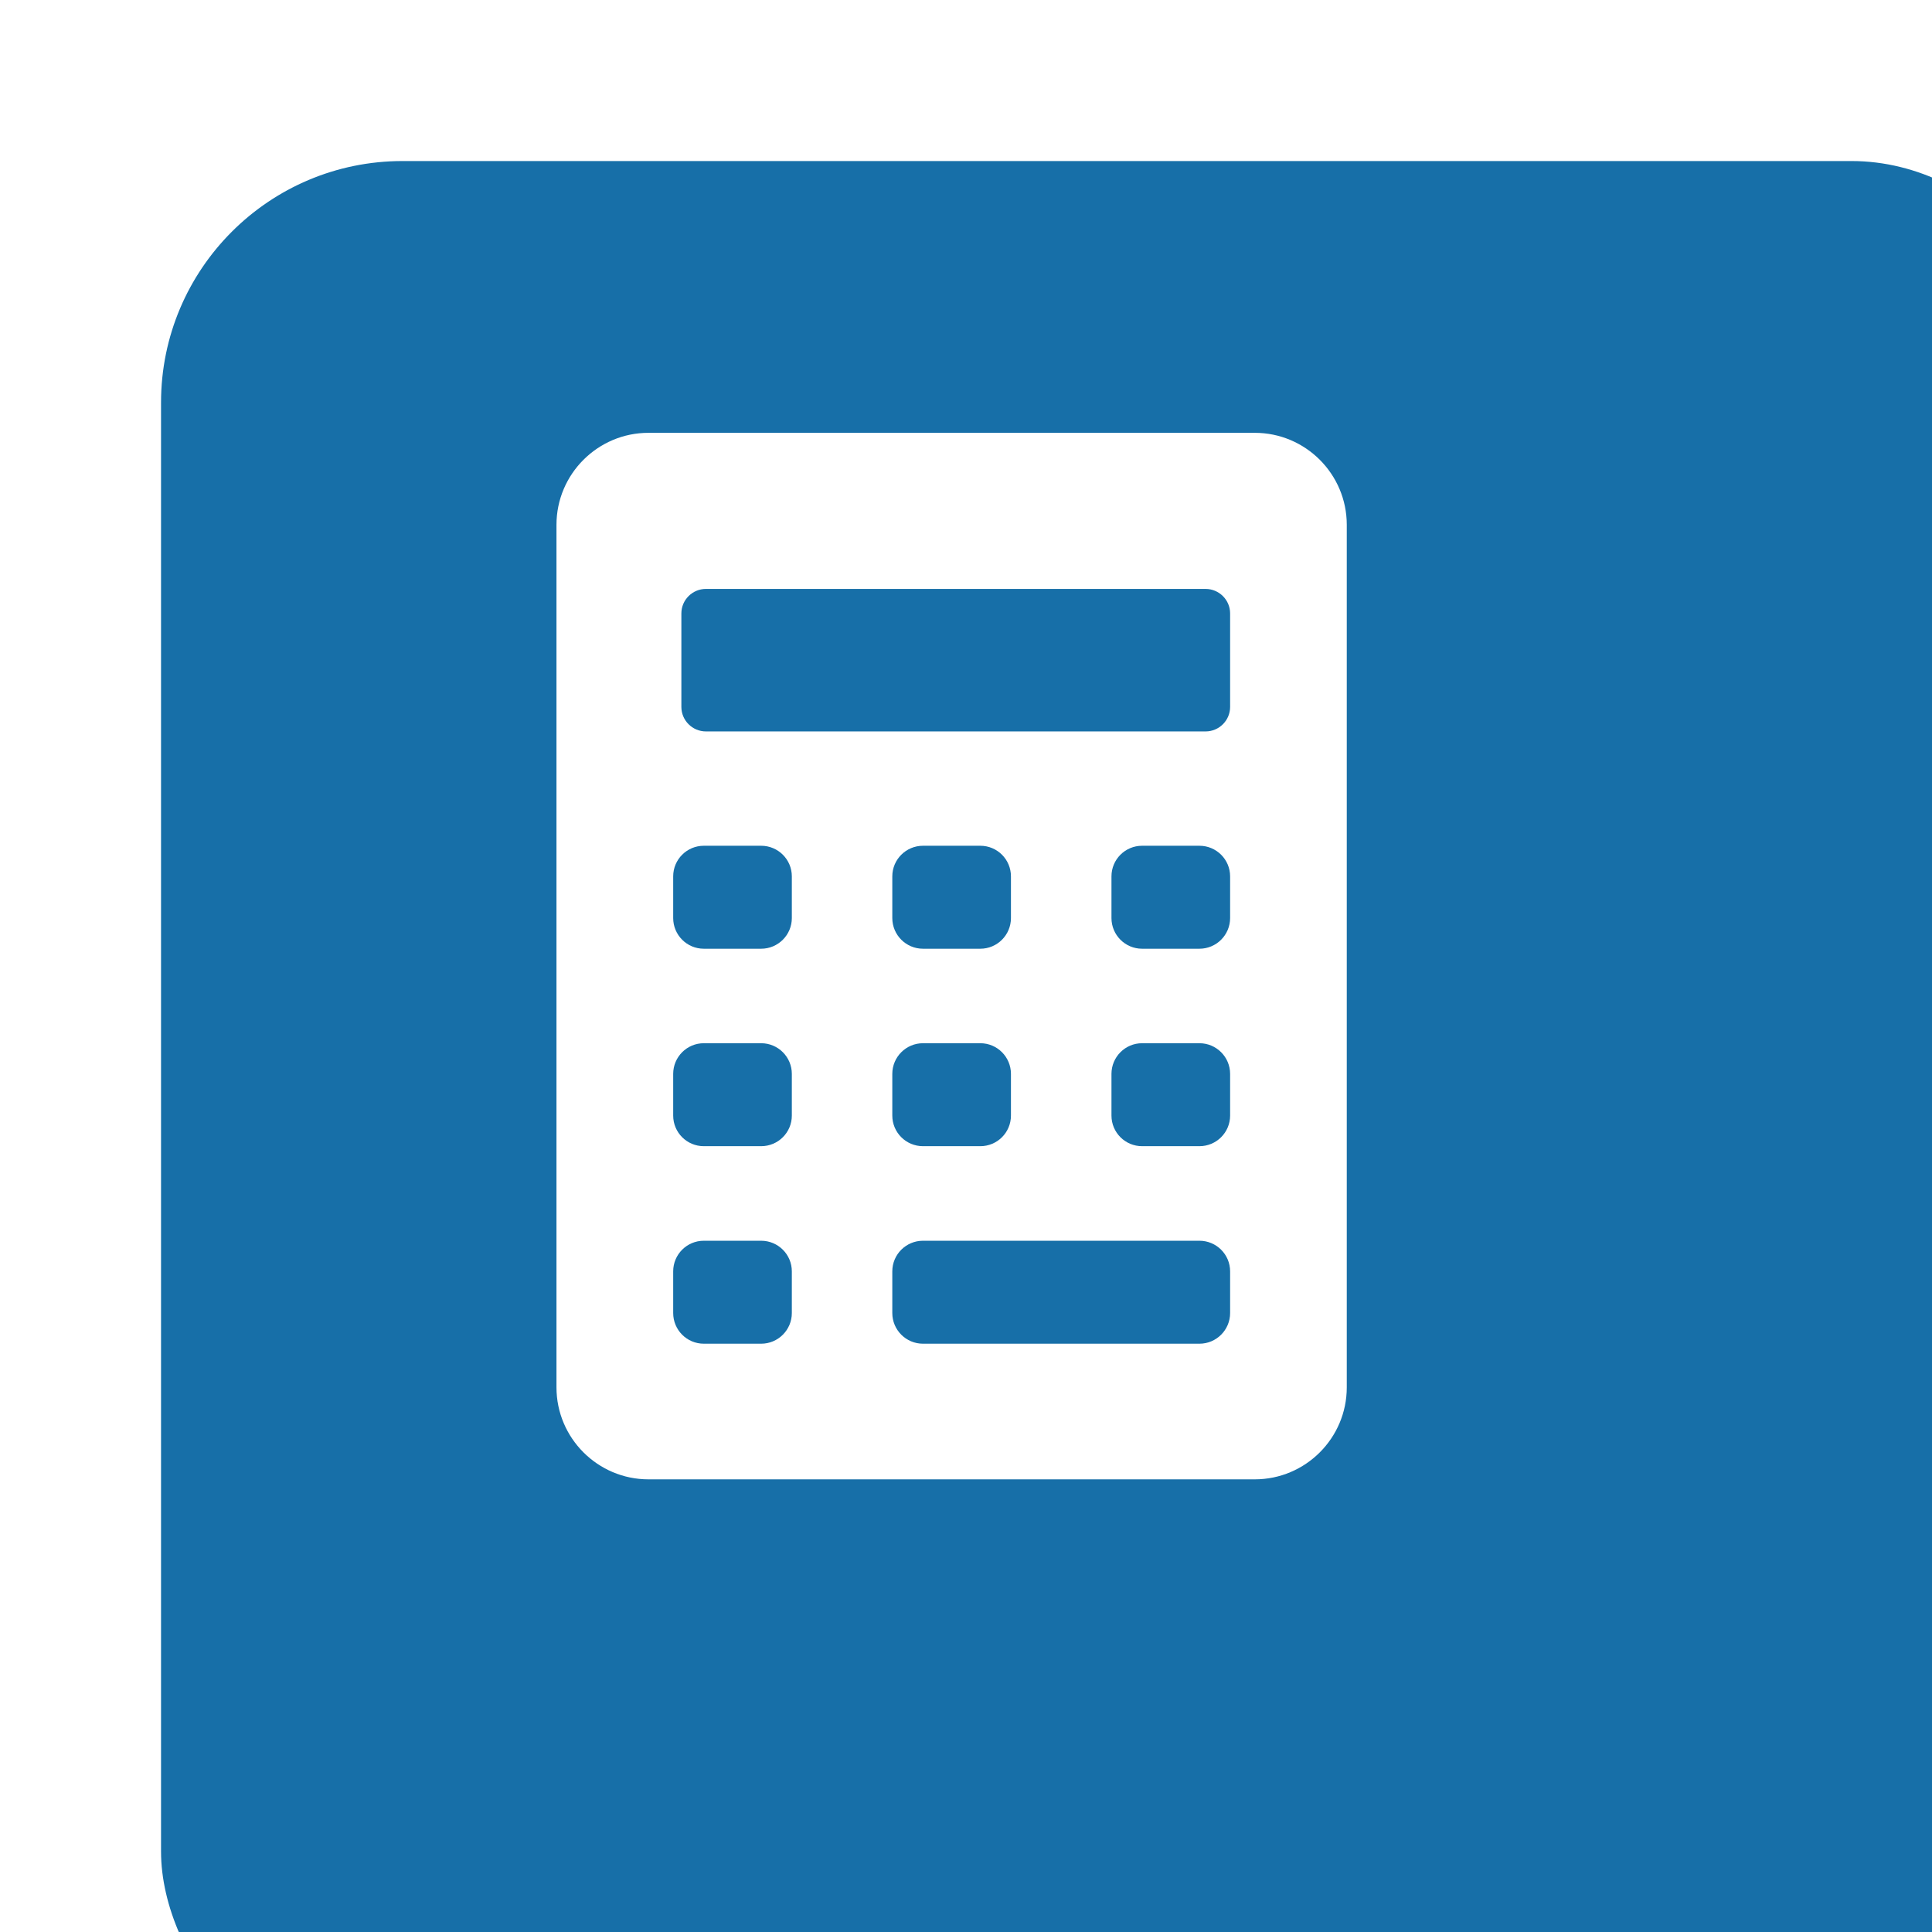
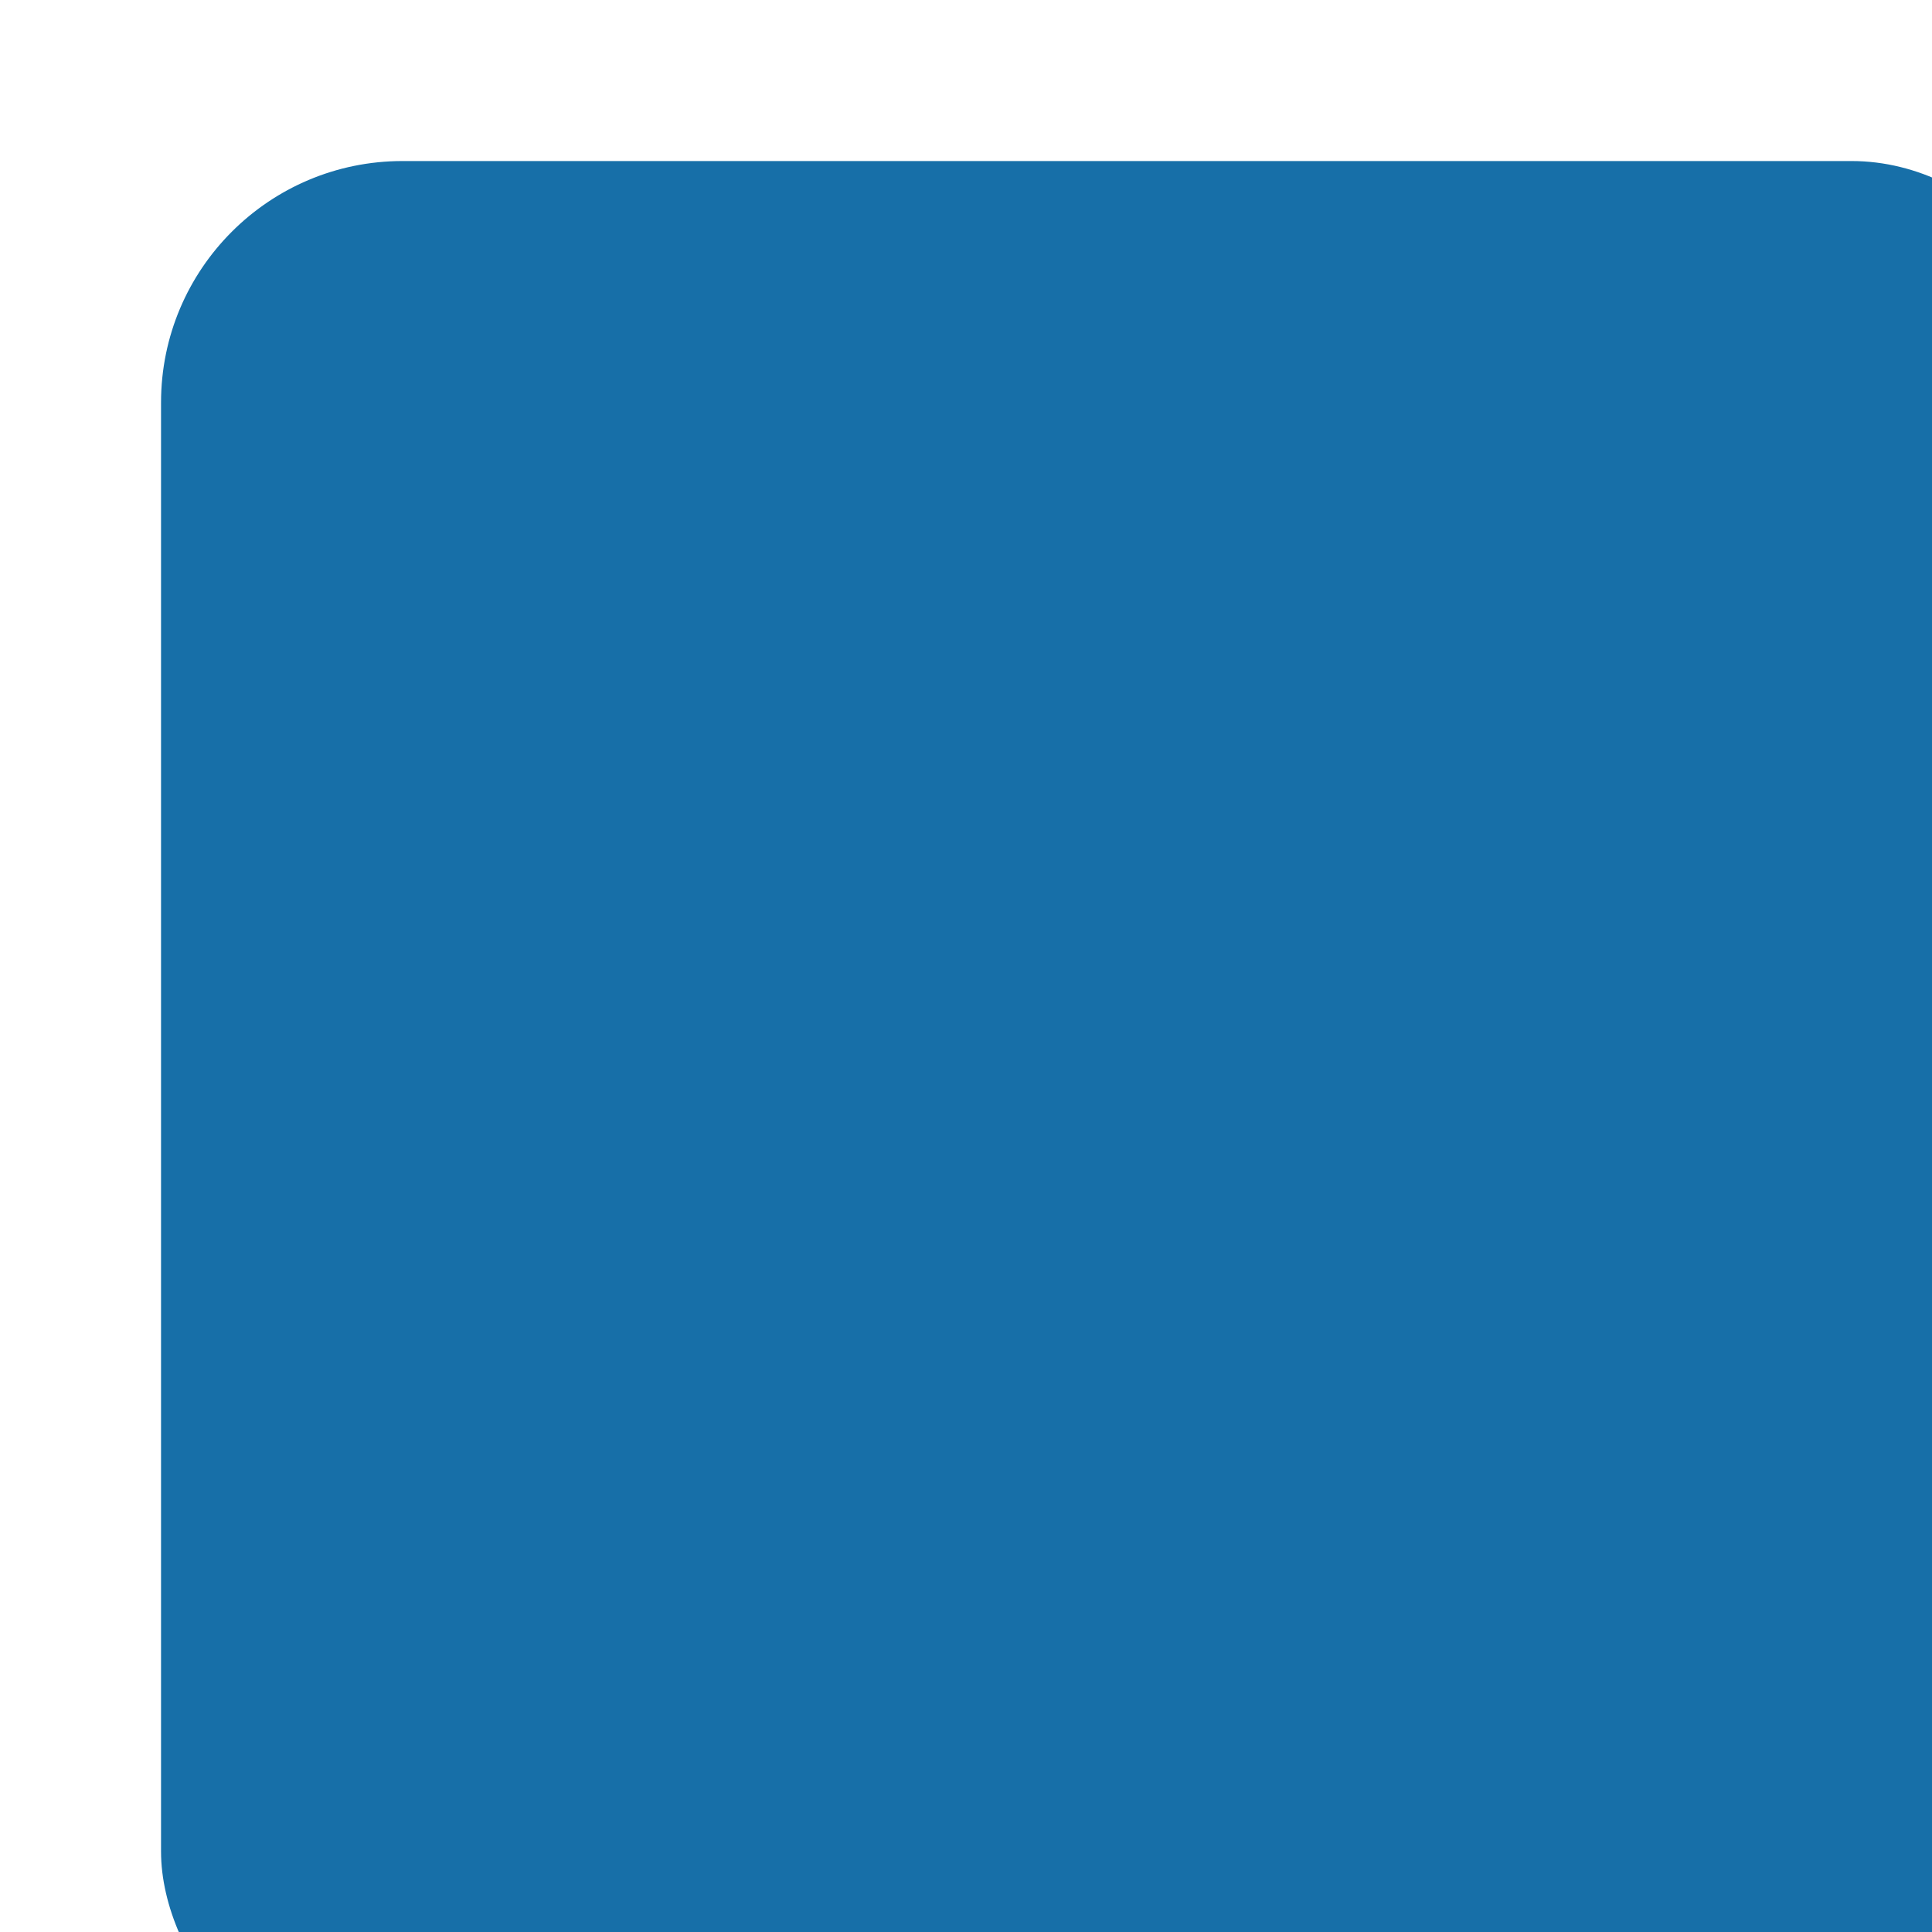
<svg xmlns="http://www.w3.org/2000/svg" width="34" height="34" viewBox="0 0 34 34" fill="none">
  <g clip-path="url(#clip0_838_777)">
    <g filter="url(#filter0_dii_838_777)">
      <rect width="34" height="34" rx="4.25" fill="#176FA8" />
    </g>
-     <path d="M22.082 7.617H11.412C10.52 7.617 9.793 8.343 9.793 9.236V24.415C9.793 25.308 10.52 26.034 11.412 26.034H22.082C22.975 26.034 23.701 25.308 23.701 24.415V9.236C23.701 8.343 22.975 7.617 22.082 7.617ZM11.991 10.795C11.991 10.558 12.185 10.364 12.423 10.364H21.216C21.454 10.364 21.648 10.558 21.648 10.795V12.441C21.648 12.678 21.454 12.872 21.216 12.872H12.423C12.185 12.872 11.991 12.678 11.991 12.441V10.795ZM17.252 16.696H16.243C15.945 16.696 15.703 16.454 15.703 16.156V15.423C15.703 15.125 15.945 14.884 16.243 14.884H17.252C17.55 14.884 17.791 15.125 17.791 15.423V16.156C17.791 16.454 17.55 16.696 17.252 16.696ZM17.791 18.899V19.632C17.791 19.93 17.55 20.171 17.252 20.171H16.243C15.945 20.171 15.703 19.93 15.703 19.632V18.899C15.703 18.601 15.945 18.359 16.243 18.359H17.252C17.55 18.359 17.791 18.601 17.791 18.899ZM13.935 23.107C13.935 23.405 13.693 23.647 13.395 23.647H12.386C12.088 23.647 11.847 23.405 11.847 23.107V22.374C11.847 22.076 12.088 21.835 12.386 21.835H13.395C13.693 21.835 13.935 22.076 13.935 22.374V23.107ZM13.935 19.632C13.935 19.93 13.693 20.171 13.395 20.171H12.386C12.088 20.171 11.847 19.93 11.847 19.632V18.899C11.847 18.601 12.088 18.359 12.386 18.359H13.395C13.693 18.359 13.935 18.601 13.935 18.899V19.632ZM13.935 16.156C13.935 16.454 13.693 16.696 13.395 16.696H12.386C12.088 16.696 11.847 16.454 11.847 16.156V15.423C11.847 15.125 12.088 14.884 12.386 14.884H13.395C13.693 14.884 13.935 15.125 13.935 15.423V16.156ZM21.648 23.107C21.648 23.405 21.406 23.647 21.108 23.647H16.243C15.945 23.647 15.703 23.405 15.703 23.107V22.374C15.703 22.076 15.945 21.835 16.243 21.835H21.108C21.406 21.835 21.648 22.076 21.648 22.374V23.107ZM21.648 19.632C21.648 19.93 21.406 20.171 21.108 20.171H20.099C19.801 20.171 19.56 19.93 19.56 19.632V18.899C19.56 18.601 19.801 18.359 20.099 18.359H21.108C21.406 18.359 21.648 18.601 21.648 18.899V19.632ZM21.648 16.156C21.648 16.454 21.406 16.696 21.108 16.696H20.099C19.801 16.696 19.56 16.454 19.56 16.156V15.423C19.56 15.125 19.801 14.884 20.099 14.884H21.108C21.406 14.884 21.648 15.125 21.648 15.423V16.156Z" fill="white" />
  </g>
  <defs>
    <filter id="filter0_dii_838_777" x="-8.5" y="-8.5" width="53.833" height="53.833" filterUnits="userSpaceOnUse" color-interpolation-filters="sRGB">
      <feFlood flood-opacity="0" result="BackgroundImageFix" />
      <feColorMatrix in="SourceAlpha" type="matrix" values="0 0 0 0 0 0 0 0 0 0 0 0 0 0 0 0 0 0 127 0" result="hardAlpha" />
      <feOffset dx="1.417" dy="1.417" />
      <feGaussianBlur stdDeviation="4.958" />
      <feComposite in2="hardAlpha" operator="out" />
      <feColorMatrix type="matrix" values="0 0 0 0 0 0 0 0 0 0 0 0 0 0 0 0 0 0 0.14 0" />
      <feBlend mode="normal" in2="BackgroundImageFix" result="effect1_dropShadow_838_777" />
      <feBlend mode="normal" in="SourceGraphic" in2="effect1_dropShadow_838_777" result="shape" />
      <feColorMatrix in="SourceAlpha" type="matrix" values="0 0 0 0 0 0 0 0 0 0 0 0 0 0 0 0 0 0 127 0" result="hardAlpha" />
      <feOffset dy="1.417" />
      <feGaussianBlur stdDeviation="0.708" />
      <feComposite in2="hardAlpha" operator="arithmetic" k2="-1" k3="1" />
      <feColorMatrix type="matrix" values="0 0 0 0 1 0 0 0 0 1 0 0 0 0 1 0 0 0 0.25 0" />
      <feBlend mode="normal" in2="shape" result="effect2_innerShadow_838_777" />
      <feColorMatrix in="SourceAlpha" type="matrix" values="0 0 0 0 0 0 0 0 0 0 0 0 0 0 0 0 0 0 127 0" result="hardAlpha" />
      <feOffset dx="1.417" />
      <feGaussianBlur stdDeviation="1.417" />
      <feComposite in2="hardAlpha" operator="arithmetic" k2="-1" k3="1" />
      <feColorMatrix type="matrix" values="0 0 0 0 1 0 0 0 0 1 0 0 0 0 1 0 0 0 0.25 0" />
      <feBlend mode="normal" in2="effect2_innerShadow_838_777" result="effect3_innerShadow_838_777" />
    </filter>
    <clipPath id="clip0_838_777">
      <rect width="34" height="34" fill="white" />
    </clipPath>
  </defs>
</svg>